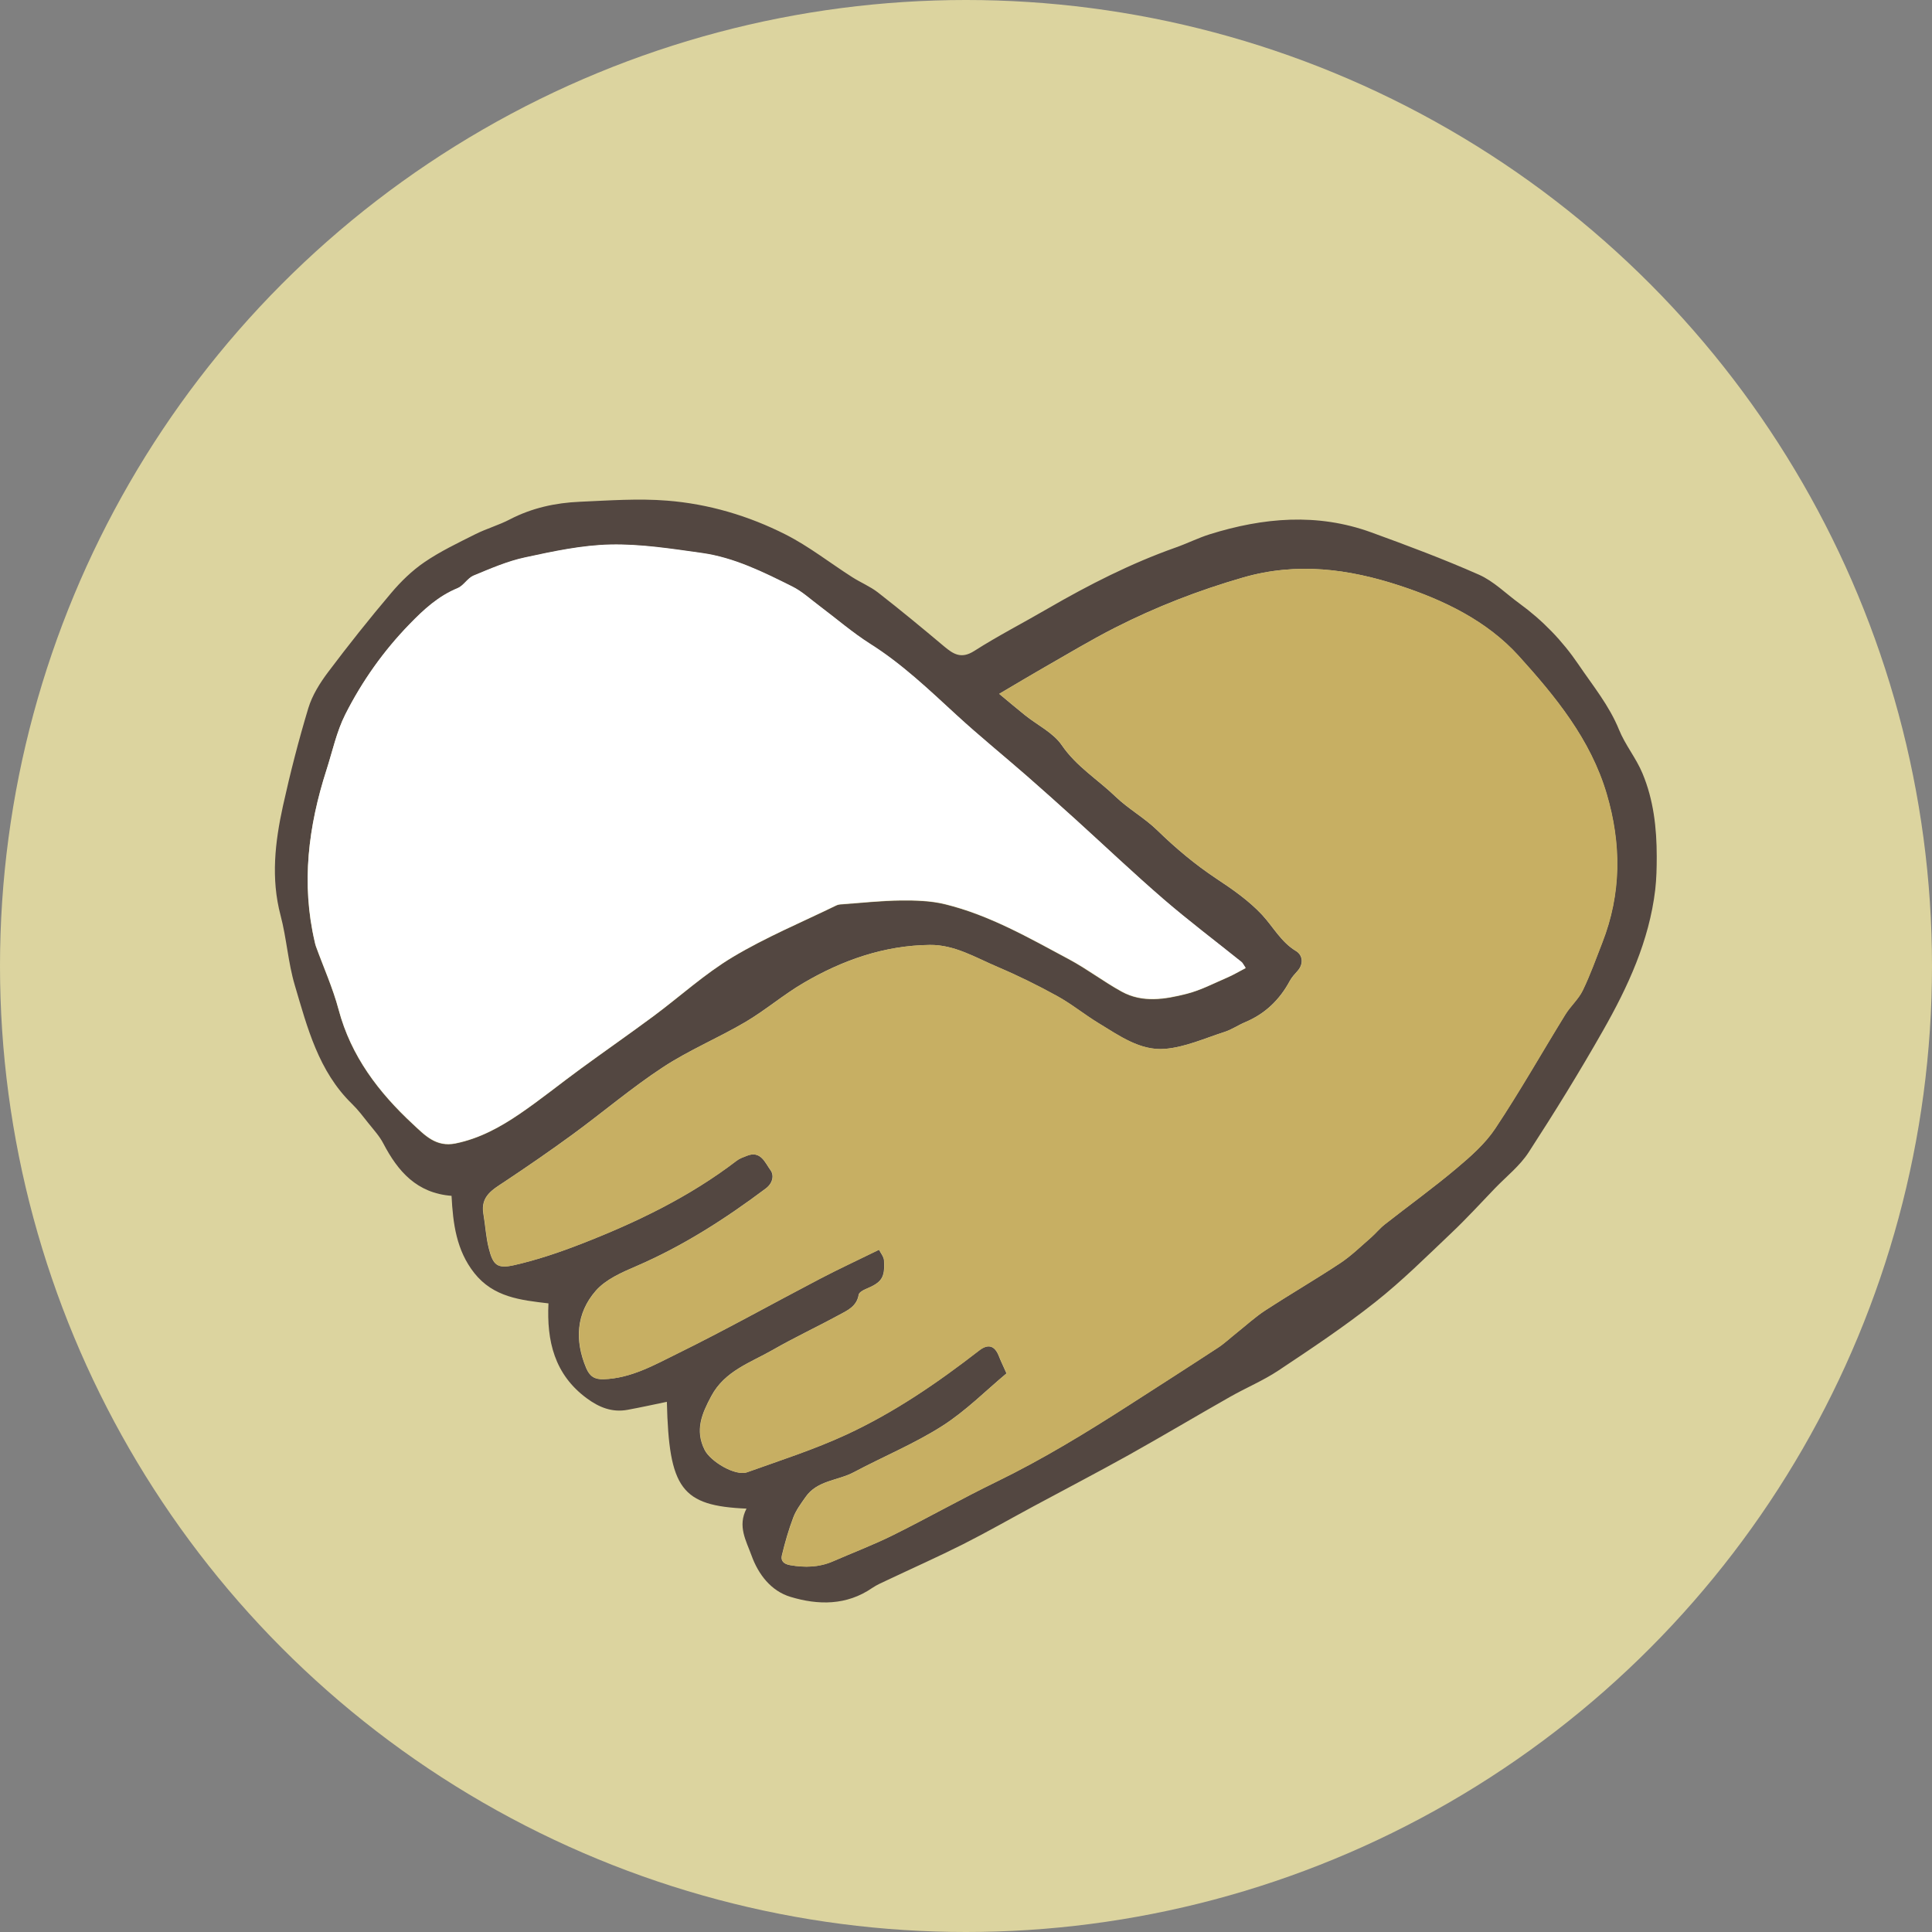
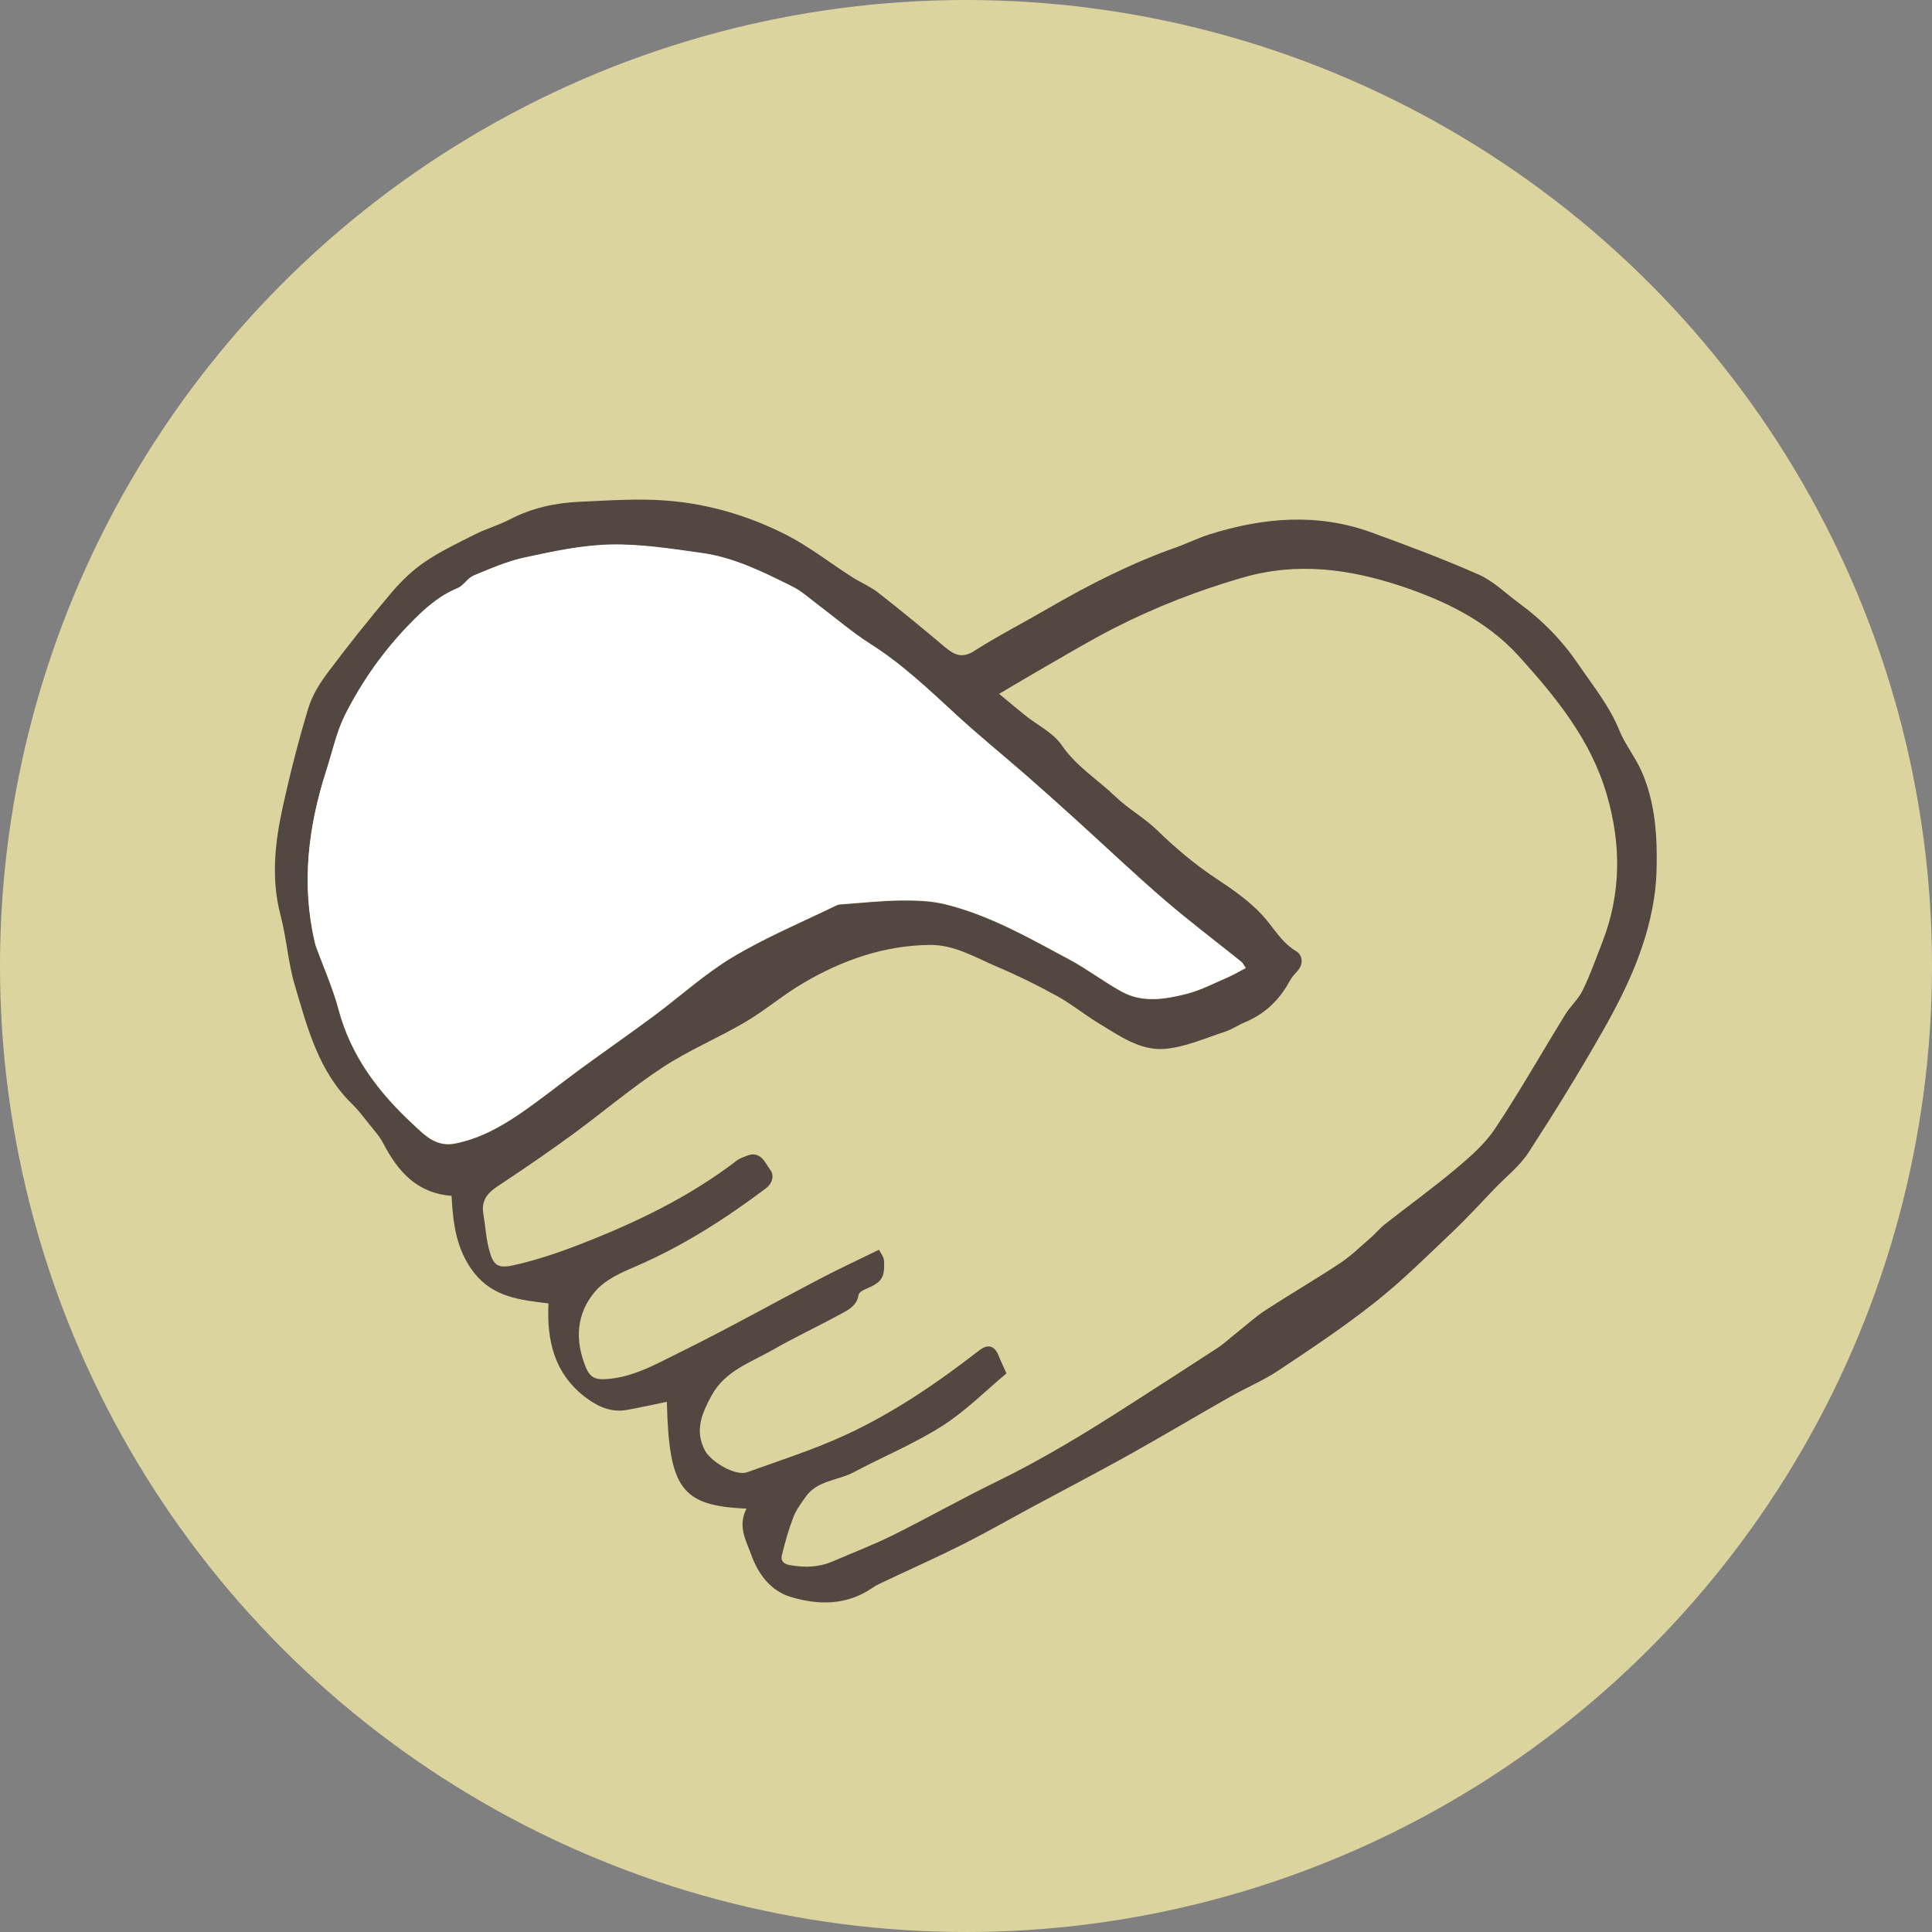
<svg xmlns="http://www.w3.org/2000/svg" width="242" height="242" viewBox="0 0 242 242">
  <rect x="0" y="0" width="242" height="242" fill="#808080" stroke="none" />
  <defs>
    <style>
      .cls-1 {
        fill: #dcd49f;
        mix-blend-mode: multiply;
      }

      .cls-1, .cls-2, .cls-3, .cls-4 {
        stroke-width: 0px;
      }

      .cls-2 {
        fill: #534741;
      }

      .cls-5 {
        isolation: isolate;
      }

      .cls-3 {
        fill: #fff;
      }

      .cls-4 {
        fill: #c7af63;
      }
    </style>
  </defs>
  <g class="cls-5">
    <g id="Calque_2" data-name="Calque 2">
      <g id="Calque_1-2" data-name="Calque 1">
        <circle class="cls-1" cx="121" cy="121" r="121" />
        <g>
          <path class="cls-2" d="M93.54,188.97c-8.2-.35-9.74-2.48-10.01-13.38-1.64.34-3.27.7-4.91,1-1.93.36-3.56-.29-5.12-1.44-4.06-2.99-5.03-7.19-4.8-11.89-3.5-.41-6.89-.77-9.29-3.8-2.25-2.85-2.67-6.19-2.85-9.67-4.36-.34-6.72-3.07-8.54-6.55-.48-.93-1.22-1.73-1.88-2.56-.65-.82-1.29-1.67-2.04-2.4-4.21-4.09-5.6-9.56-7.18-14.89-.84-2.84-1.02-5.87-1.78-8.74-1.22-4.62-.69-9.17.3-13.69.91-4.12,1.96-8.22,3.18-12.26.49-1.62,1.46-3.16,2.49-4.53,2.53-3.36,5.15-6.66,7.87-9.87,1.22-1.45,2.63-2.82,4.18-3.88,1.99-1.36,4.2-2.41,6.37-3.5,1.41-.71,2.96-1.14,4.35-1.87,2.76-1.43,5.7-2.07,8.75-2.2,3.64-.16,7.32-.43,10.94-.14,5.18.41,10.19,1.89,14.83,4.24,2.94,1.49,5.57,3.57,8.36,5.35,1.05.67,2.23,1.15,3.21,1.91,2.81,2.19,5.56,4.46,8.28,6.75,1.18.99,2.16,1.61,3.78.58,2.99-1.91,6.16-3.53,9.23-5.32,5.13-2.97,10.39-5.65,15.98-7.63,1.45-.51,2.84-1.21,4.3-1.67,6.7-2.09,13.46-2.69,20.21-.24,4.54,1.65,9.08,3.35,13.49,5.3,1.86.82,3.39,2.38,5.07,3.6,2.91,2.12,5.4,4.69,7.4,7.64,1.8,2.66,3.86,5.15,5.09,8.19.77,1.9,2.14,3.55,2.93,5.45,1.39,3.31,1.79,6.85,1.79,10.43,0,1.39-.03,2.79-.19,4.17-.76,6.39-3.41,12.13-6.54,17.63-2.94,5.18-6.07,10.25-9.31,15.24-1.1,1.7-2.79,3.03-4.22,4.51-1.8,1.87-3.55,3.79-5.43,5.57-3.13,2.97-6.2,6.03-9.58,8.7-3.87,3.07-8,5.82-12.12,8.56-1.91,1.27-4.06,2.16-6.06,3.3-4.25,2.41-8.44,4.91-12.7,7.29-3.93,2.19-7.93,4.27-11.9,6.41-2.95,1.59-5.85,3.25-8.84,4.76-3.12,1.57-6.31,2.99-9.46,4.48-.65.31-1.32.59-1.91.99-3.22,2.22-6.78,2.17-10.25,1.12-2.42-.73-4.02-2.8-4.88-5.19-.66-1.83-1.78-3.66-.62-5.87ZM126.09,172.01c-2.58,2.15-5.11,4.72-8.08,6.61-3.5,2.23-7.39,3.83-11.07,5.79-2,1.06-4.58,1.01-6.03,3.09-.57.81-1.19,1.64-1.54,2.55-.59,1.55-1.05,3.16-1.44,4.78-.16.66.21,1.08,1.03,1.22,1.85.32,3.63.28,5.37-.48,2.51-1.09,5.07-2.06,7.52-3.28,4.34-2.15,8.56-4.55,12.92-6.67,5.84-2.84,11.35-6.21,16.79-9.71,3.65-2.35,7.31-4.69,10.95-7.07.84-.55,1.57-1.25,2.36-1.87,1.2-.95,2.34-2,3.62-2.84,3.09-2.01,6.29-3.87,9.37-5.91,1.37-.91,2.56-2.08,3.81-3.16.62-.53,1.13-1.18,1.77-1.69,2.98-2.34,6.06-4.56,8.96-7,1.79-1.5,3.62-3.11,4.89-5.03,3.09-4.65,5.84-9.51,8.77-14.26.65-1.06,1.64-1.92,2.18-3.02.94-1.93,1.66-3.97,2.44-5.97,2.41-6.15,2.41-12.38.55-18.67-2.01-6.82-6.4-12.17-11.02-17.27-3.98-4.39-9.35-6.97-14.88-8.79-6.37-2.09-12.86-2.98-19.64-1.02-5.58,1.61-10.9,3.68-16.04,6.29-2.99,1.52-5.87,3.26-8.78,4.92-1.78,1.02-3.54,2.08-5.72,3.36,1.24,1.03,2.23,1.87,3.24,2.68,1.55,1.24,3.53,2.19,4.6,3.75,1.82,2.67,4.5,4.29,6.73,6.44,1.61,1.55,3.63,2.66,5.23,4.22,2.3,2.24,4.73,4.28,7.41,6.06,2.03,1.34,4.08,2.77,5.72,4.53,1.41,1.52,2.37,3.41,4.27,4.55.8.49.98,1.58.17,2.48-.35.39-.72.79-.97,1.25-1.27,2.36-3.08,4.11-5.57,5.16-.89.37-1.7.94-2.61,1.23-2.46.79-4.93,1.91-7.45,2.12-3.11.26-5.75-1.66-8.34-3.23-1.76-1.07-3.38-2.4-5.18-3.39-2.43-1.34-4.94-2.58-7.49-3.66-2.72-1.16-5.35-2.77-8.44-2.74-5.71.06-10.95,1.9-15.81,4.75-2.52,1.47-4.77,3.41-7.29,4.9-3.39,2-7.07,3.52-10.34,5.67-3.93,2.58-7.53,5.65-11.33,8.43-2.78,2.03-5.61,3.98-8.48,5.89-1.49.99-3.05,1.81-2.68,4.02.25,1.44.32,2.93.68,4.34.53,2.1,1.04,2.59,3.17,2.11,2.88-.65,5.71-1.61,8.47-2.69,6.88-2.68,13.5-5.87,19.4-10.39.37-.29.85-.45,1.29-.62,1.74-.69,2.29.9,2.96,1.81.44.6.33,1.59-.6,2.29-5.07,3.8-10.36,7.2-16.2,9.72-1.82.78-3.84,1.66-5.09,3.09-2.44,2.8-2.67,6.2-1.2,9.68.44,1.04,1.05,1.44,2.2,1.4,3.41-.12,6.31-1.77,9.2-3.2,6.03-2.96,11.9-6.25,17.86-9.37,2.39-1.25,4.83-2.38,7.42-3.65.18.38.6.86.63,1.37.12,2.17-.31,2.73-2.33,3.57-.33.14-.81.42-.85.7-.24,1.47-1.44,1.98-2.5,2.55-2.74,1.49-5.57,2.81-8.27,4.36-2.79,1.6-6,2.62-7.69,5.78-1.17,2.19-2.08,4.26-.83,6.75.72,1.44,3.84,3.32,5.32,2.79,4.16-1.49,8.4-2.85,12.4-4.7,5.99-2.77,11.44-6.5,16.66-10.55,1.12-.87,1.96-.61,2.47.7.25.64.55,1.25.95,2.15ZM156.01,121.25c-.28-.41-.36-.61-.5-.72-3.25-2.61-6.59-5.13-9.75-7.85-3.74-3.23-7.33-6.64-10.99-9.96-2.03-1.84-4.06-3.67-6.12-5.46-2.94-2.57-5.98-5.03-8.85-7.67-3.44-3.16-6.81-6.38-10.79-8.9-2.24-1.42-4.27-3.19-6.4-4.78-1.11-.83-2.17-1.81-3.39-2.42-3.61-1.8-7.25-3.63-11.3-4.19-3.8-.53-7.64-1.14-11.46-1.06-3.58.07-7.16.85-10.69,1.61-2.22.48-4.36,1.41-6.47,2.28-.75.31-1.24,1.26-1.99,1.57-2.41.99-4.23,2.67-6.01,4.5-3.27,3.37-5.96,7.17-8.06,11.32-1.09,2.16-1.6,4.61-2.35,6.94-2.27,7.06-3.18,14.21-1.47,21.54.04.19.09.38.15.56.96,2.64,2.12,5.22,2.84,7.92,1.55,5.83,5.01,10.36,9.31,14.35,1.47,1.37,2.89,2.91,5.34,2.41,2.99-.61,5.58-2.03,8.03-3.7,2.62-1.79,5.09-3.79,7.65-5.66,3.02-2.21,6.1-4.35,9.11-6.58,3.32-2.46,6.4-5.29,9.92-7.4,4.14-2.48,8.64-4.36,13-6.48.25-.12.56-.13.85-.15,2.4-.17,4.8-.44,7.2-.46,1.86-.02,3.78.03,5.56.47,5.56,1.36,10.51,4.21,15.51,6.89,2.27,1.22,4.34,2.81,6.6,4.05,2.62,1.45,5.45.97,8.15.28,1.76-.45,3.41-1.32,5.09-2.04.74-.32,1.43-.74,2.27-1.17Z" />
-           <path class="cls-4" d="M126.09,172.01c-.4-.91-.71-1.52-.95-2.15-.51-1.32-1.35-1.57-2.47-.7-5.22,4.05-10.66,7.78-16.66,10.55-4,1.85-8.24,3.21-12.4,4.7-1.48.53-4.6-1.35-5.32-2.79-1.25-2.49-.34-4.56.83-6.75,1.69-3.16,4.9-4.18,7.69-5.78,2.7-1.55,5.53-2.87,8.27-4.36,1.06-.58,2.26-1.08,2.5-2.55.04-.28.52-.56.85-.7,2.03-.84,2.45-1.4,2.33-3.57-.03-.5-.44-.99-.63-1.37-2.58,1.27-5.03,2.4-7.42,3.65-5.96,3.11-11.83,6.4-17.86,9.37-2.9,1.42-5.79,3.08-9.2,3.2-1.15.04-1.76-.36-2.2-1.4-1.47-3.48-1.24-6.88,1.2-9.68,1.24-1.43,3.27-2.3,5.09-3.09,5.84-2.52,11.13-5.92,16.2-9.72.93-.7,1.05-1.69.6-2.29-.67-.91-1.22-2.5-2.96-1.81-.44.18-.92.34-1.29.62-5.9,4.52-12.53,7.71-19.4,10.39-2.76,1.07-5.59,2.03-8.47,2.69-2.13.48-2.64,0-3.17-2.11-.36-1.41-.43-2.9-.68-4.34-.37-2.2,1.19-3.03,2.68-4.02,2.86-1.91,5.7-3.86,8.48-5.89,3.8-2.78,7.4-5.85,11.33-8.43,3.27-2.15,6.95-3.68,10.34-5.67,2.52-1.48,4.76-3.43,7.29-4.9,4.87-2.84,10.1-4.69,15.81-4.75,3.09-.03,5.71,1.59,8.44,2.74,2.56,1.09,5.06,2.32,7.49,3.66,1.8.99,3.42,2.32,5.18,3.39,2.59,1.57,5.22,3.49,8.34,3.23,2.53-.21,4.99-1.32,7.45-2.12.91-.29,1.72-.86,2.61-1.23,2.49-1.05,4.3-2.8,5.57-5.16.25-.46.62-.86.97-1.25.81-.9.64-2-.17-2.48-1.9-1.14-2.86-3.03-4.27-4.55-1.64-1.76-3.7-3.19-5.72-4.53-2.69-1.78-5.11-3.82-7.41-6.06-1.6-1.56-3.62-2.67-5.23-4.22-2.23-2.15-4.91-3.77-6.73-6.44-1.07-1.57-3.05-2.51-4.6-3.75-1.01-.81-2-1.65-3.24-2.68,2.18-1.29,3.94-2.35,5.72-3.36,2.91-1.66,5.79-3.4,8.78-4.92,5.14-2.61,10.46-4.68,16.04-6.29,6.79-1.96,13.27-1.07,19.64,1.02,5.54,1.82,10.9,4.4,14.88,8.79,4.61,5.1,9,10.45,11.02,17.27,1.86,6.29,1.86,12.51-.55,18.67-.78,2-1.51,4.04-2.44,5.97-.53,1.1-1.53,1.97-2.18,3.02-2.93,4.75-5.68,9.62-8.77,14.26-1.27,1.92-3.11,3.53-4.89,5.03-2.9,2.44-5.98,4.66-8.96,7-.64.5-1.16,1.15-1.77,1.69-1.25,1.08-2.44,2.26-3.81,3.16-3.08,2.04-6.28,3.89-9.37,5.91-1.28.83-2.42,1.88-3.62,2.84-.79.63-1.52,1.33-2.36,1.87-3.63,2.38-7.29,4.72-10.95,7.07-5.44,3.5-10.95,6.87-16.79,9.71-4.36,2.12-8.58,4.51-12.92,6.67-2.45,1.21-5.01,2.18-7.52,3.28-1.74.76-3.52.8-5.37.48-.82-.14-1.19-.56-1.03-1.22.39-1.62.85-3.23,1.44-4.78.35-.91.97-1.74,1.54-2.55,1.46-2.08,4.04-2.02,6.03-3.09,3.68-1.96,7.57-3.56,11.07-5.79,2.96-1.89,5.49-4.46,8.08-6.61Z" />
-           <path class="cls-3" d="M156.01,121.25c-.84.44-1.53.86-2.27,1.17-1.68.72-3.33,1.6-5.09,2.04-2.7.68-5.53,1.16-8.15-.28-2.26-1.25-4.33-2.84-6.6-4.05-5-2.67-9.95-5.52-15.51-6.89-1.79-.44-3.71-.49-5.56-.47-2.4.02-4.8.29-7.2.46-.29.02-.6.03-.85.15-4.35,2.12-8.86,4-13,6.48-3.52,2.11-6.61,4.94-9.92,7.4-3.01,2.23-6.08,4.37-9.11,6.58-2.56,1.87-5.03,3.88-7.65,5.66-2.45,1.67-5.04,3.09-8.03,3.7-2.45.5-3.86-1.04-5.34-2.41-4.3-3.99-7.76-8.52-9.31-14.35-.72-2.7-1.88-5.28-2.84-7.92-.07-.18-.11-.37-.15-.56-1.71-7.33-.8-14.48,1.47-21.54.75-2.33,1.26-4.78,2.35-6.94,2.1-4.16,4.79-7.96,8.06-11.32,1.77-1.83,3.6-3.51,6.01-4.5.75-.31,1.24-1.25,1.99-1.57,2.11-.87,4.25-1.81,6.47-2.28,3.52-.76,7.11-1.53,10.69-1.61,3.81-.08,7.66.53,11.46,1.06,4.04.57,7.69,2.39,11.3,4.19,1.23.61,2.28,1.59,3.39,2.42,2.13,1.6,4.16,3.36,6.4,4.78,3.99,2.52,7.35,5.74,10.79,8.9,2.87,2.64,5.91,5.1,8.85,7.67,2.06,1.8,4.09,3.63,6.12,5.46,3.66,3.32,7.25,6.73,10.99,9.96,3.16,2.72,6.5,5.24,9.75,7.85.14.11.22.31.5.72Z" />
+           <path class="cls-3" d="M156.01,121.25c-.84.44-1.53.86-2.27,1.17-1.68.72-3.33,1.6-5.09,2.04-2.7.68-5.53,1.16-8.15-.28-2.26-1.25-4.33-2.84-6.6-4.05-5-2.67-9.95-5.52-15.51-6.89-1.79-.44-3.71-.49-5.56-.47-2.4.02-4.8.29-7.2.46-.29.02-.6.03-.85.15-4.35,2.12-8.86,4-13,6.48-3.52,2.11-6.61,4.94-9.92,7.4-3.01,2.23-6.08,4.37-9.11,6.58-2.56,1.87-5.03,3.88-7.65,5.66-2.45,1.67-5.04,3.09-8.03,3.7-2.45.5-3.86-1.04-5.34-2.41-4.3-3.99-7.76-8.52-9.31-14.35-.72-2.7-1.88-5.28-2.84-7.92-.07-.18-.11-.37-.15-.56-1.71-7.33-.8-14.48,1.47-21.54.75-2.33,1.26-4.78,2.35-6.94,2.1-4.16,4.79-7.96,8.06-11.32,1.77-1.83,3.6-3.51,6.01-4.5.75-.31,1.24-1.25,1.99-1.57,2.11-.87,4.25-1.81,6.47-2.28,3.52-.76,7.11-1.53,10.69-1.61,3.81-.08,7.66.53,11.46,1.06,4.04.57,7.69,2.39,11.3,4.19,1.23.61,2.28,1.59,3.39,2.42,2.13,1.6,4.16,3.36,6.4,4.78,3.99,2.52,7.35,5.74,10.79,8.9,2.87,2.64,5.91,5.1,8.85,7.67,2.06,1.8,4.09,3.63,6.12,5.46,3.66,3.32,7.25,6.73,10.99,9.96,3.16,2.72,6.5,5.24,9.75,7.85.14.11.22.31.5.72" />
        </g>
      </g>
    </g>
  </g>
</svg>